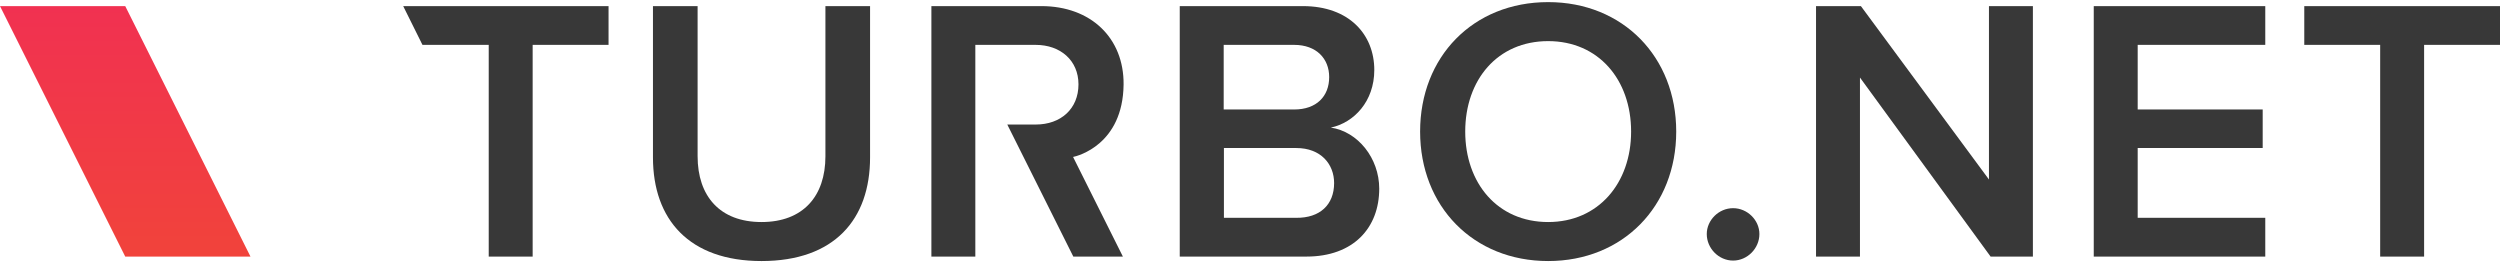
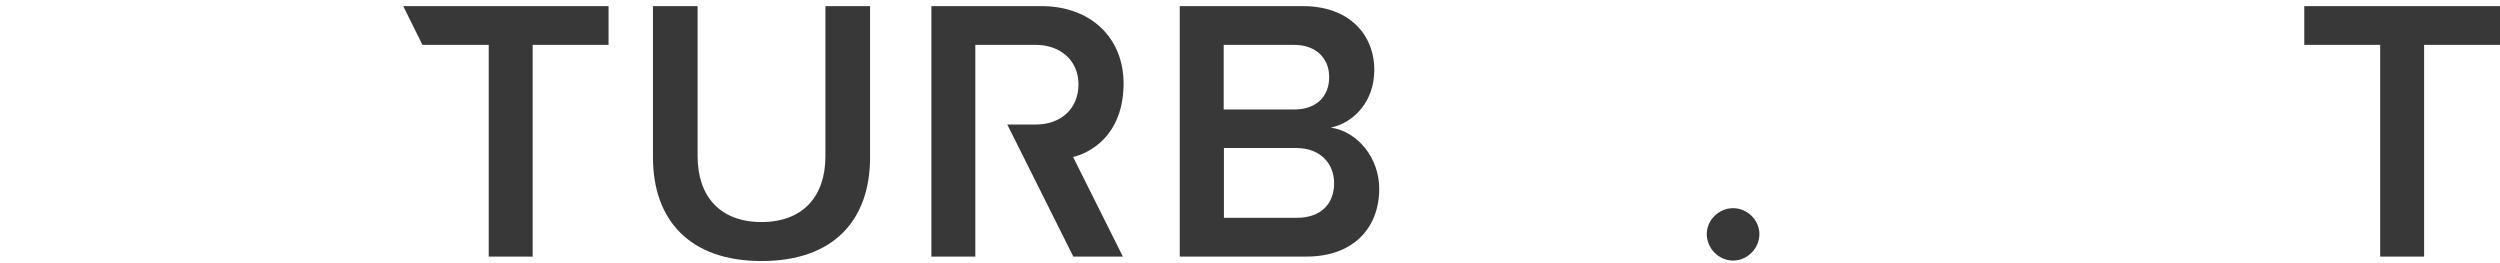
<svg xmlns="http://www.w3.org/2000/svg" version="1.1" id="Layer_1" x="0px" y="0px" viewBox="0 0 1064 112" style="enable-background:new 0 0 1064 112;" xml:space="preserve">
  <style type="text/css">
	.st0{fill-rule:evenodd;clip-rule:evenodd;fill:url(#SVGID_1_);}
	.st1{fill:#383838;}
</style>
  <g>
    <linearGradient id="SVGID_1_" gradientUnits="userSpaceOnUse" x1="53.343" y1="2.612" x2="53.343" y2="109.222">
      <stop offset="0" style="stop-color:#F13151" />
      <stop offset="1" style="stop-color:#F1433B" />
    </linearGradient>
-     <polygon class="st0" points="106.6,109.2 53.3,109.2 0,2.6 53.3,2.6  " />
    <path class="st1" d="M415.1,109.2h-18.7V2.6h46.8c21.1,0,35.2,13.6,35,33.4c-0.3,25.5-19.5,30.4-21.5,30.8l21.2,42.4h-21.1   L428.7,53l12.1,0c10.7,0,18.2-6.7,18.2-17.1c0-10.2-7.7-16.8-18.2-16.8h-25.7V109.2z" />
    <path class="st1" d="M208,109.2V19.1h-28.2l-8.2-16.5H259v16.5h-32.3v90.1H208z" />
    <path class="st1" d="M277.9,67V2.6h19v63.9c0,16.9,9.4,28,27.2,28c17.7,0,27.2-11,27.2-28V2.6h19V67c0,26.4-15.2,44.1-46.2,44.1   C293.3,111.1,277.9,93.4,277.9,67z" />
    <path class="st1" d="M502.1,109.2V2.6h52.4c19.7,0,30.4,12.1,30.4,27.2c0,13.3-8.6,22.4-18.5,24.5C577.9,56,587,67.3,587,80.3   c0,16.6-10.9,28.9-31,28.9H502.1z M565.7,32.8c0-7.8-5.4-13.7-14.9-13.7h-30v27.5h30C560.3,46.6,565.7,41,565.7,32.8z M567.8,77.9   c0-8-5.6-14.9-16.1-14.9h-30.8v29.7h30.8C561.7,92.8,567.8,87.2,567.8,77.9z" />
-     <path class="st1" d="M604.4,56c0-31.8,22.5-55.1,54.5-55.1c31.8,0,54.5,23.3,54.5,55.1c0,31.8-22.7,55.1-54.5,55.1   C627,111.1,604.4,87.8,604.4,56z M694.2,56c0-22.1-13.9-38.5-35.3-38.5c-21.6,0-35.3,16.5-35.3,38.5c0,21.9,13.7,38.5,35.3,38.5   C680.3,94.5,694.2,77.9,694.2,56z" />
    <path class="st1" d="M726.4,99.6c0-5.9,5.1-11,11.2-11s11.2,5.1,11.2,11c0,6.1-5.1,11.3-11.2,11.3S726.4,105.7,726.4,99.6z" />
-     <path class="st1" d="M847.2,109.2L791.6,33v76.2h-18.7V2.6H792l54.5,73.8V2.6h18.7v106.6H847.2z" />
-     <path class="st1" d="M891.1,109.2V2.6h73v16.5h-54.3v27.5H963V63h-53.2v29.7h54.3v16.5H891.1z" />
    <path class="st1" d="M1013,109.2V19.1h-32.3V2.6h83.3v16.5h-32.3v90.1H1013z" />
  </g>
</svg>